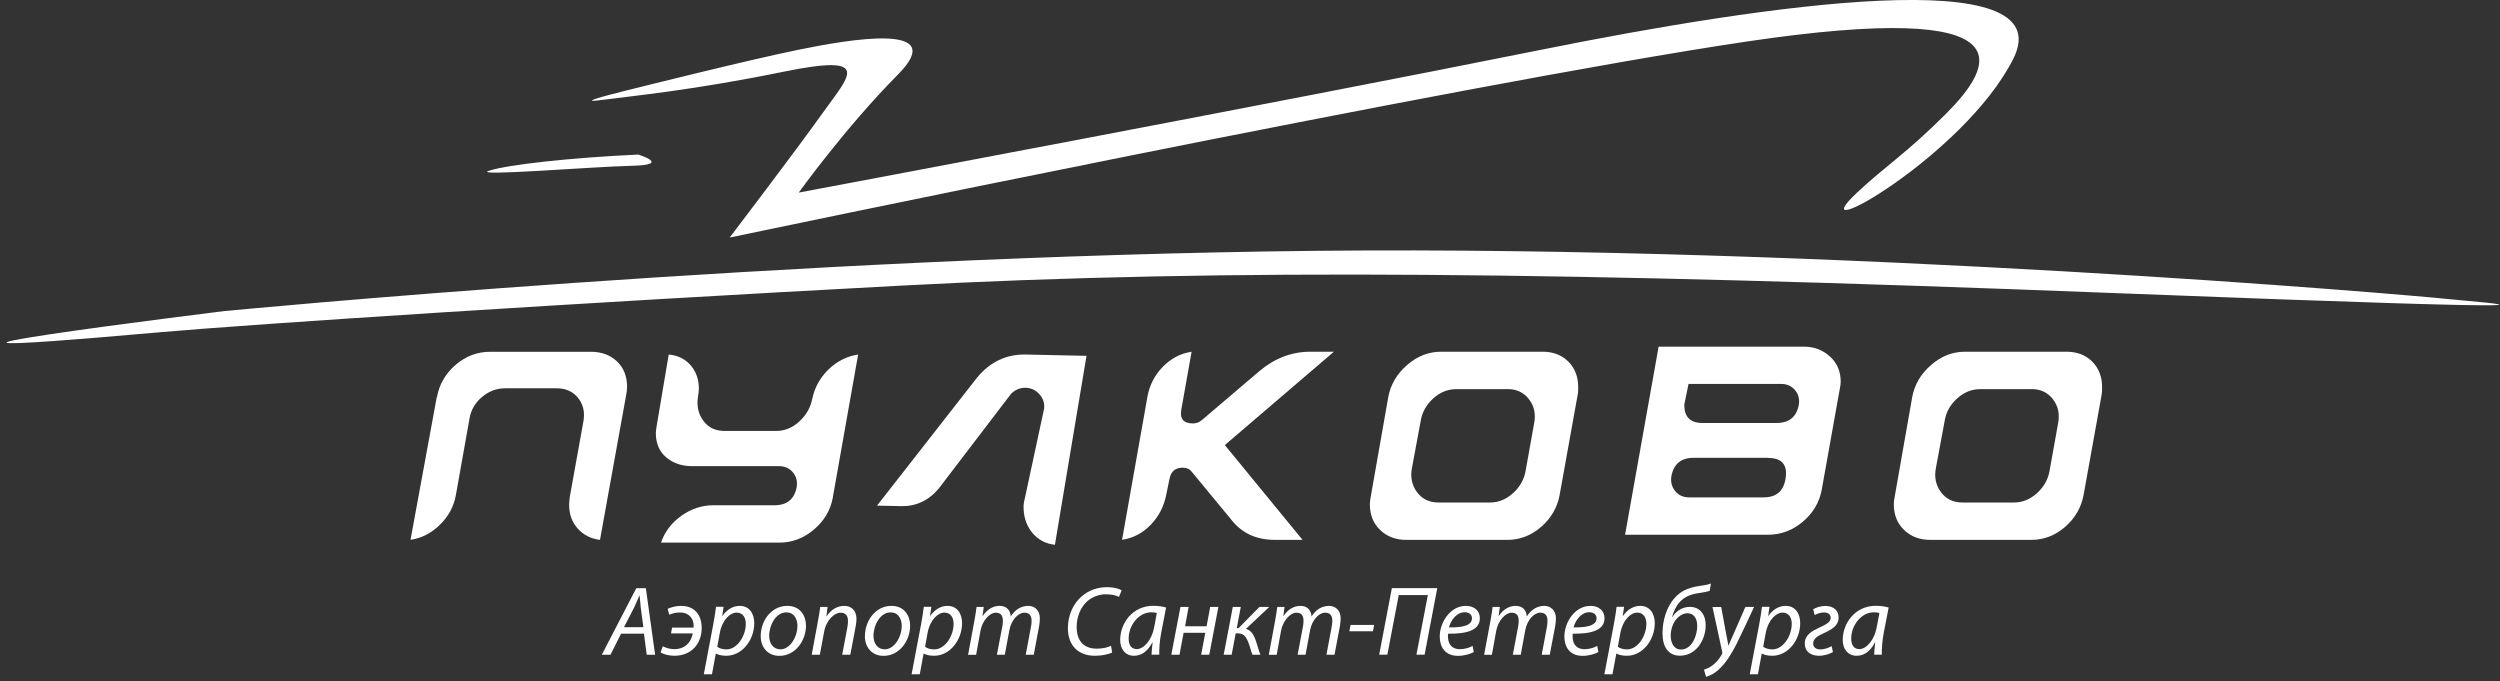
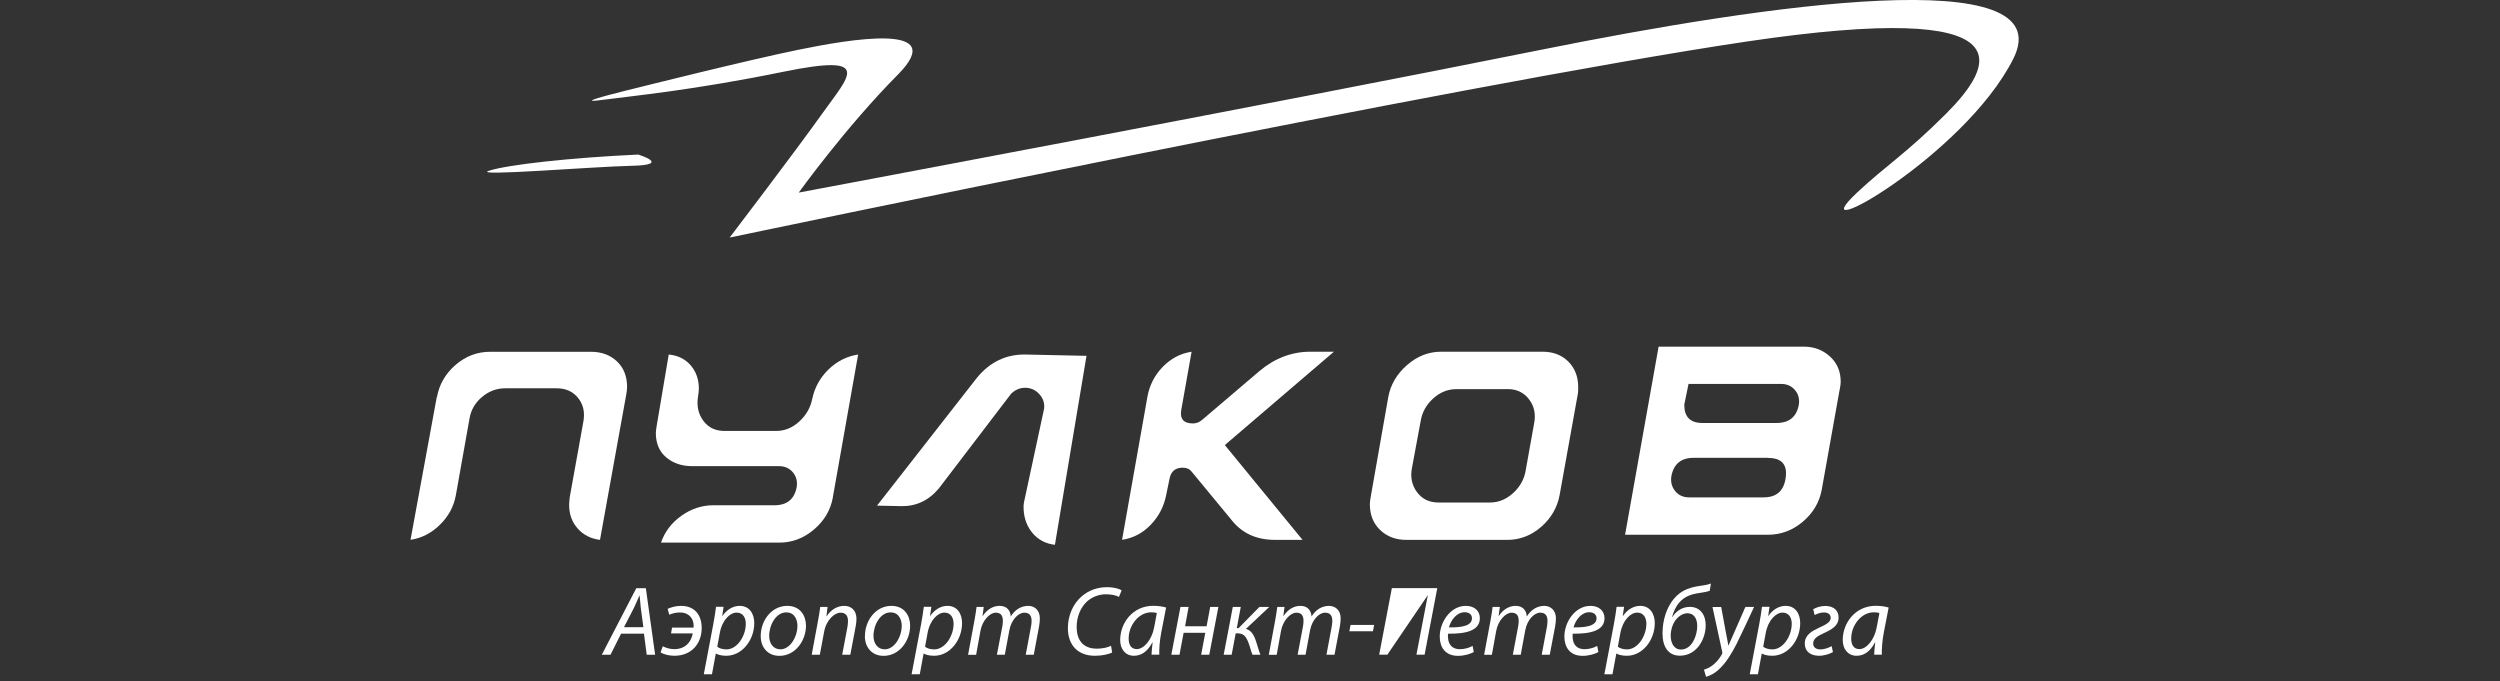
<svg xmlns="http://www.w3.org/2000/svg" width="323" height="88" viewBox="0 0 323 88" fill="none">
  <rect x="0" y="0" width="323" height="88" fill="#333333" stroke="none" />
  <g clip-path="url(#clip0_2579_3582)">
-     <path d="M29.102 40.183C29.102 40.183 102.177 33.099 170.068 32.406C237.968 31.714 311.212 38.105 316.218 38.629C321.225 39.144 341.578 40.529 272.602 37.843C203.139 35.139 158.839 34.652 116.513 36.898C74.188 39.144 32.742 41.858 20.465 42.943C-28.252 47.267 29.102 40.173 29.102 40.173V40.183Z" fill="white" />
    <path d="M82.077 11.407C82.077 11.407 96.787 7.72 103.207 6.419C109.617 5.109 122.783 2.807 116.008 9.639C109.233 16.47 103.197 24.882 103.197 24.882C103.197 24.882 165.455 13.204 199.124 6.429C228.124 0.59 266.491 -5.025 260.109 7.617C253.727 20.269 232.064 32.247 239.943 24.873C243.751 21.308 246.203 19.913 251.406 14.72C257.564 8.562 262.626 -0.122 225.644 5.371C188.662 10.864 94.27 30.694 94.27 30.694C94.27 30.694 102.757 19.558 106.229 14.682C109.701 9.798 112.948 6.878 101.251 9.264C89.544 11.66 81.805 12.38 77.622 12.932C73.439 13.475 82.077 11.407 82.077 11.407Z" fill="white" />
    <path d="M82.469 19.97C73.729 20.372 65.626 21.27 63.193 22.056C60.759 22.843 76.471 21.532 81.646 21.42C86.821 21.308 82.469 19.97 82.469 19.97Z" fill="white" />
    <path d="M56.446 51.337C56.745 49.672 57.55 48.277 58.86 47.145C60.17 46.013 61.658 45.451 63.324 45.451H76.359C77.725 45.451 78.848 45.872 79.718 46.696C80.589 47.529 81.019 48.633 81.019 49.999C81.019 50.261 80.982 50.589 80.907 51L77.519 69.753C76.34 69.604 75.376 69.117 74.637 68.284C73.898 67.451 73.533 66.441 73.533 65.252C73.533 64.99 73.561 64.663 73.608 64.251L75.367 54.491C75.592 53.293 75.367 52.273 74.703 51.431C74.038 50.589 73.112 50.167 71.923 50.167H65.27C64.166 50.167 63.164 50.542 62.276 51.29C61.386 52.039 60.853 52.965 60.666 54.051L58.897 63.98C58.635 65.421 57.962 66.693 56.857 67.779C55.762 68.864 54.49 69.529 53.039 69.744L56.427 51.319L56.446 51.337Z" fill="white" />
    <path d="M158.249 57.504L168.29 69.753H164.753C162.395 69.753 160.551 68.939 159.222 67.311L153.954 60.929C153.692 60.592 153.318 60.423 152.803 60.423C151.848 60.423 151.278 60.91 151.1 61.874L150.679 63.923C150.389 65.42 149.724 66.702 148.686 67.788C147.656 68.873 146.412 69.528 144.97 69.744L148.246 51.271C148.508 49.793 149.163 48.501 150.211 47.416C151.268 46.321 152.513 45.666 153.954 45.441L152.616 52.984C152.429 54.135 152.934 54.706 154.122 54.706C154.572 54.706 154.955 54.556 155.292 54.266L162.722 47.94C164.706 46.274 166.905 45.441 169.301 45.441H172.342L158.259 57.494L158.249 57.504Z" fill="white" />
    <path d="M203.84 50.981L201.51 63.923C201.211 65.551 200.425 66.927 199.133 68.059C197.833 69.192 196.373 69.753 194.745 69.753H181.7C180.334 69.753 179.201 69.332 178.312 68.471C177.423 67.619 176.984 66.506 176.984 65.14C176.984 64.915 177.021 64.606 177.096 64.195L179.37 51.271C179.669 49.69 180.465 48.324 181.784 47.173C183.094 46.022 184.563 45.441 186.201 45.441H199.293C200.659 45.441 201.772 45.862 202.624 46.714C203.475 47.566 203.906 48.67 203.906 50.027C203.906 50.429 203.887 50.747 203.85 50.972L203.84 50.981ZM194.782 50.279H188.147C187.043 50.279 186.051 50.682 185.162 51.486C184.283 52.291 183.749 53.246 183.562 54.341L182.42 60.489C182.196 61.668 182.42 62.707 183.085 63.596C183.749 64.484 184.666 64.924 185.855 64.924H192.508C193.612 64.924 194.614 64.513 195.503 63.699C196.392 62.884 196.925 61.92 197.112 60.816L198.216 54.659C198.441 53.489 198.216 52.469 197.552 51.59C196.888 50.719 195.961 50.27 194.782 50.27V50.279Z" fill="white" />
    <path d="M126.227 48.8C127.911 46.751 130.026 45.75 132.553 45.806L140.376 45.974L136.296 70.389C135.117 70.249 134.162 69.753 133.432 68.91C132.712 68.059 132.319 67.029 132.253 65.841C132.225 65.429 132.253 65.111 132.3 64.896L134.901 52.787C134.976 52.076 134.77 51.458 134.284 50.925C133.797 50.391 133.208 50.12 132.515 50.101C131.823 50.083 131.196 50.335 130.644 50.859L121.295 63.108C119.985 64.671 118.347 65.439 116.401 65.392L113.313 65.326L126.227 48.8Z" fill="white" />
-     <path d="M271.535 50.981L269.205 63.923C268.905 65.551 268.119 66.927 266.828 68.059C265.527 69.192 264.067 69.753 262.439 69.753H249.394C248.028 69.753 246.896 69.332 246.007 68.471C245.118 67.619 244.678 66.506 244.678 65.14C244.678 64.915 244.715 64.606 244.79 64.195L247.064 51.271C247.364 49.69 248.159 48.324 249.479 47.173C250.789 46.022 252.258 45.441 253.886 45.441H266.978C268.344 45.441 269.457 45.862 270.309 46.714C271.161 47.566 271.591 48.67 271.591 50.027C271.591 50.429 271.572 50.747 271.535 50.972V50.981ZM262.477 50.279H255.842C254.738 50.279 253.746 50.682 252.857 51.486C251.968 52.291 251.434 53.246 251.257 54.341L250.115 60.489C249.89 61.668 250.115 62.707 250.779 63.596C251.444 64.484 252.37 64.924 253.549 64.924H260.203C261.307 64.924 262.308 64.513 263.197 63.699C264.086 62.884 264.619 61.92 264.807 60.816L265.911 54.659C266.135 53.489 265.911 52.469 265.246 51.59C264.582 50.719 263.665 50.27 262.477 50.27V50.279Z" fill="white" />
    <path d="M107.605 64.278C107.305 65.907 106.501 67.282 105.162 68.415C103.834 69.547 102.336 70.108 100.661 70.108H85.399C85.885 68.705 86.765 67.544 88.038 66.637C89.31 65.729 90.695 65.28 92.174 65.28H100.053C101.681 65.28 102.645 64.494 102.935 62.922C103.048 62.192 102.879 61.555 102.439 61.022C101.99 60.498 101.401 60.227 100.661 60.227H89.451C88.085 60.227 86.952 59.843 86.063 59.085C85.174 58.327 84.734 57.279 84.734 55.941C84.734 55.754 84.772 55.445 84.847 54.995L86.4 45.806C87.588 45.918 88.524 46.386 89.236 47.2C89.937 48.015 90.293 49.025 90.293 50.214C90.293 50.476 90.255 50.822 90.181 51.271C89.993 52.46 90.227 53.498 90.873 54.368C91.519 55.248 92.436 55.679 93.615 55.679H100.278C101.391 55.679 102.383 55.267 103.272 54.453C104.161 53.639 104.713 52.665 104.938 51.552C105.237 50.101 105.93 48.829 107.015 47.762C108.11 46.686 109.392 46.031 110.871 45.806L107.596 64.288L107.605 64.278Z" fill="white" />
    <path d="M237.697 50.26L235.367 63.277C235.067 64.896 234.253 66.281 232.925 67.404C231.596 68.527 230.098 69.088 228.433 69.088H209.96L214.293 44.786H233.046C234.384 44.786 235.507 45.217 236.434 46.059C237.36 46.91 237.819 47.996 237.819 49.325C237.819 49.549 237.781 49.858 237.706 50.26H237.697ZM228.423 59.15H218.822C217.194 59.15 216.23 59.946 215.94 61.537C215.828 62.276 215.996 62.912 216.436 63.455C216.876 63.988 217.475 64.26 218.214 64.26H227.871C229.5 64.26 230.445 63.446 230.697 61.817C230.735 61.565 230.753 61.34 230.753 61.153C230.753 59.824 229.977 59.16 228.423 59.16V59.15ZM230.145 49.605H218.158L217.606 52.291C217.606 53.863 218.382 54.649 219.936 54.649H229.528C231.156 54.649 232.12 53.863 232.41 52.291C232.522 51.561 232.354 50.925 231.914 50.401C231.465 49.867 230.875 49.605 230.136 49.605H230.145Z" fill="white" />
    <path d="M80.243 81.871L78.876 84.594H77.753L82.208 75.995H83.443L84.641 84.594H83.555L83.2 81.871H80.243ZM83.125 81.029L82.788 78.54C82.741 78.091 82.675 77.454 82.638 76.959H82.61C82.376 77.473 82.161 78.007 81.908 78.531L80.617 81.038H83.115L83.125 81.029Z" fill="white" />
    <path d="M86.84 81.085H89.61C89.619 81.01 89.619 80.935 89.619 80.851C89.619 79.925 89.011 79.129 87.869 79.129C87.298 79.129 86.802 79.27 86.466 79.429L86.26 78.662C86.643 78.484 87.28 78.278 87.981 78.278C89.713 78.278 90.658 79.41 90.658 81.132C90.658 83.144 89.357 84.725 87.13 84.725C86.484 84.716 85.801 84.585 85.343 84.276L85.633 83.499C85.941 83.668 86.531 83.874 87.13 83.874C88.393 83.874 89.273 83.106 89.507 81.834H86.699L86.83 81.076L86.84 81.085Z" fill="white" />
    <path d="M90.929 87.121L92.164 80.608C92.305 79.85 92.436 79.026 92.51 78.4H93.484L93.315 79.579H93.343C93.895 78.764 94.71 78.278 95.561 78.278C96.89 78.278 97.451 79.373 97.451 80.505C97.451 82.685 95.889 84.725 93.839 84.725C93.184 84.725 92.754 84.585 92.51 84.445H92.483L91.987 87.112H90.929V87.121ZM92.67 83.556C92.95 83.771 93.343 83.902 93.858 83.902C95.224 83.902 96.357 82.208 96.357 80.58C96.357 79.934 96.076 79.148 95.168 79.148C94.335 79.148 93.287 80.093 92.988 81.834L92.67 83.556Z" fill="white" />
    <path d="M98.284 82.189C98.284 80.149 99.697 78.278 101.709 78.278C103.384 78.278 104.133 79.541 104.133 80.842C104.133 82.751 102.776 84.735 100.698 84.735C99.154 84.735 98.284 83.584 98.284 82.199V82.189ZM103.029 80.842C103.029 80.131 102.701 79.12 101.587 79.12C100.259 79.12 99.379 80.739 99.379 82.161C99.379 83.172 99.941 83.892 100.83 83.892C102.083 83.892 103.029 82.283 103.029 80.842Z" fill="white" />
    <path d="M104.872 84.594L105.686 80.215C105.808 79.532 105.92 78.933 105.976 78.418H106.922L106.772 79.625H106.8C107.352 78.755 108.194 78.278 109.083 78.278C109.822 78.278 110.655 78.699 110.655 79.99C110.655 80.271 110.609 80.655 110.543 80.982L109.86 84.594H108.812L109.486 81.02C109.523 80.776 109.56 80.496 109.56 80.234C109.56 79.616 109.317 79.157 108.587 79.157C107.857 79.157 106.762 80.065 106.482 81.6L105.92 84.594H104.872Z" fill="white" />
    <path d="M111.75 82.189C111.75 80.149 113.163 78.278 115.166 78.278C116.841 78.278 117.589 79.541 117.589 80.842C117.589 82.751 116.242 84.735 114.155 84.735C112.611 84.735 111.741 83.584 111.741 82.199L111.75 82.189ZM116.504 80.842C116.504 80.131 116.176 79.12 115.063 79.12C113.734 79.12 112.854 80.739 112.854 82.161C112.854 83.172 113.416 83.892 114.314 83.892C115.559 83.892 116.504 82.283 116.504 80.842Z" fill="white" />
    <path d="M117.777 87.121L119.012 80.608C119.152 79.85 119.283 79.026 119.358 78.4H120.331L120.163 79.579H120.191C120.743 78.764 121.557 78.278 122.409 78.278C123.738 78.278 124.299 79.373 124.299 80.505C124.299 82.685 122.736 84.725 120.687 84.725C120.041 84.725 119.601 84.585 119.358 84.445H119.33L118.834 87.112H117.777V87.121ZM119.517 83.556C119.798 83.771 120.191 83.902 120.706 83.902C122.072 83.902 123.204 82.208 123.204 80.58C123.204 79.934 122.923 79.148 122.016 79.148C121.183 79.148 120.135 80.093 119.835 81.834L119.517 83.556Z" fill="white" />
    <path d="M125.076 84.594L125.89 80.215C126.021 79.532 126.105 78.933 126.171 78.418H127.097L126.947 79.579H126.975C127.546 78.708 128.332 78.278 129.146 78.278C130.092 78.278 130.541 78.877 130.588 79.653C131.13 78.764 131.926 78.287 132.843 78.278C133.563 78.278 134.349 78.736 134.349 79.897C134.349 80.177 134.312 80.599 134.246 80.945L133.563 84.594H132.525L133.189 81.038C133.245 80.795 133.283 80.486 133.283 80.234C133.283 79.588 133.039 79.157 132.347 79.157C131.579 79.157 130.662 80.056 130.41 81.431L129.82 84.594H128.8L129.493 80.973C129.549 80.692 129.568 80.458 129.568 80.215C129.568 79.7 129.427 79.157 128.65 79.157C127.874 79.157 126.91 80.177 126.676 81.497L126.115 84.604H125.085L125.076 84.594Z" fill="white" />
    <path d="M143.688 84.314C143.202 84.529 142.425 84.726 141.452 84.726C139.281 84.726 137.971 83.359 137.971 81.16C137.971 79.541 138.626 77.997 139.796 77.015C140.694 76.257 141.789 75.864 143.052 75.864C143.997 75.864 144.68 76.107 144.914 76.275L144.568 77.127C144.25 76.931 143.632 76.781 142.874 76.781C141.985 76.781 141.078 77.127 140.413 77.735C139.608 78.493 139.103 79.701 139.103 81.001C139.103 82.545 139.805 83.808 141.714 83.808C142.369 83.808 143.08 83.677 143.548 83.434L143.688 84.305V84.314Z" fill="white" />
    <path d="M148.779 84.594C148.779 84.22 148.845 83.64 148.919 82.994H148.891C148.218 84.286 147.357 84.725 146.496 84.725C145.401 84.725 144.727 83.865 144.727 82.685C144.727 80.533 146.309 78.269 149.004 78.269C149.593 78.269 150.239 78.362 150.66 78.493L150.033 81.722C149.827 82.788 149.752 83.893 149.78 84.585H148.788L148.779 84.594ZM149.462 79.204C149.322 79.148 149.088 79.111 148.732 79.111C147.132 79.111 145.822 80.776 145.822 82.498C145.822 83.191 146.065 83.865 146.879 83.865C147.759 83.865 148.807 82.713 149.116 81.067L149.462 79.204Z" fill="white" />
    <path d="M153.57 78.418L153.112 80.917H155.891L156.359 78.418H157.416L156.237 84.595H155.189L155.722 81.759H152.924L152.391 84.595H151.334L152.513 78.418H153.561H153.57Z" fill="white" />
    <path d="M160.308 78.418L159.793 81.151H160.027L162.713 78.418H163.986L160.972 81.254C161.637 81.432 162.02 82.002 162.32 82.985C162.535 83.621 162.675 84.22 162.853 84.595H161.824C161.655 84.248 161.534 83.659 161.319 83.088C160.963 82.115 160.598 81.825 159.849 81.825H159.653L159.129 84.595H158.099L159.279 78.418H160.317H160.308Z" fill="white" />
    <path d="M163.929 84.594L164.743 80.215C164.865 79.532 164.959 78.933 165.024 78.418H165.96L165.81 79.579H165.838C166.419 78.708 167.195 78.278 168.009 78.278C168.955 78.278 169.404 78.877 169.45 79.653C169.993 78.764 170.789 78.287 171.706 78.278C172.417 78.278 173.212 78.736 173.212 79.897C173.212 80.177 173.175 80.599 173.109 80.945L172.417 84.594H171.378L172.043 81.038C172.089 80.795 172.136 80.486 172.136 80.234C172.136 79.588 171.893 79.157 171.2 79.157C170.442 79.157 169.516 80.056 169.263 81.431L168.674 84.594H167.654L168.337 80.973C168.393 80.692 168.412 80.458 168.412 80.215C168.412 79.7 168.271 79.157 167.495 79.157C166.718 79.157 165.754 80.177 165.511 81.497L164.949 84.604H163.911L163.929 84.594Z" fill="white" />
    <path d="M177.536 80.739L177.386 81.562H174.335L174.494 80.739H177.545H177.536Z" fill="white" />
-     <path d="M185.696 75.985L184.058 84.585H183.001L184.479 76.884H180.717L179.248 84.585H178.191L179.828 75.985H185.696Z" fill="white" />
+     <path d="M185.696 75.985L184.058 84.585H183.001L184.479 76.884L179.248 84.585H178.191L179.828 75.985H185.696Z" fill="white" />
    <path d="M190.402 84.248C189.944 84.501 189.186 84.735 188.362 84.735C186.725 84.735 186.014 83.612 186.014 82.246C186.014 80.383 187.399 78.278 189.382 78.278C190.552 78.278 191.198 78.98 191.198 79.869C191.198 81.488 189.373 81.909 187.09 81.871C187.043 82.143 187.08 82.713 187.221 83.041C187.464 83.602 187.96 83.874 188.596 83.874C189.326 83.874 189.878 83.659 190.262 83.453L190.412 84.248H190.402ZM189.233 79.101C188.222 79.101 187.473 80.084 187.202 81.057C188.877 81.085 190.178 80.851 190.178 79.878C190.178 79.382 189.794 79.101 189.233 79.101Z" fill="white" />
    <path d="M191.75 84.594L192.564 80.215C192.695 79.532 192.779 78.933 192.845 78.418H193.781L193.622 79.579H193.65C194.221 78.708 195.007 78.278 195.821 78.278C196.766 78.278 197.206 78.877 197.262 79.653C197.814 78.764 198.6 78.287 199.517 78.278C200.228 78.278 201.024 78.736 201.024 79.897C201.024 80.177 200.986 80.599 200.921 80.945L200.228 84.594H199.19L199.854 81.038C199.901 80.795 199.938 80.486 199.938 80.234C199.938 79.588 199.695 79.157 199.002 79.157C198.235 79.157 197.318 80.056 197.065 81.431L196.476 84.594H195.456L196.139 80.973C196.195 80.692 196.214 80.458 196.214 80.215C196.214 79.7 196.073 79.157 195.297 79.157C194.52 79.157 193.556 80.177 193.313 81.497L192.751 84.604H191.713L191.75 84.594Z" fill="white" />
    <path d="M206.507 84.248C206.049 84.501 205.3 84.735 204.467 84.735C202.83 84.735 202.118 83.612 202.118 82.246C202.118 80.383 203.494 78.278 205.487 78.278C206.657 78.278 207.303 78.98 207.303 79.869C207.303 81.488 205.478 81.909 203.195 81.871C203.148 82.143 203.185 82.713 203.326 83.041C203.569 83.602 204.065 83.874 204.701 83.874C205.431 83.874 205.983 83.659 206.357 83.453L206.517 84.248H206.507ZM205.328 79.101C204.318 79.101 203.569 80.084 203.298 81.057C204.973 81.085 206.273 80.851 206.273 79.878C206.273 79.382 205.89 79.101 205.328 79.101Z" fill="white" />
    <path d="M207.284 87.121L208.519 80.608C208.66 79.85 208.791 79.026 208.865 78.4H209.829L209.661 79.579H209.689C210.241 78.764 211.055 78.278 211.907 78.278C213.236 78.278 213.797 79.373 213.797 80.505C213.797 82.685 212.244 84.725 210.185 84.725C209.53 84.725 209.099 84.585 208.856 84.445H208.828L208.332 87.112H207.275L207.284 87.121ZM209.025 83.556C209.305 83.771 209.698 83.902 210.213 83.902C211.579 83.902 212.712 82.208 212.712 80.58C212.712 79.934 212.431 79.148 211.523 79.148C210.69 79.148 209.652 80.093 209.343 81.834L209.025 83.556Z" fill="white" />
    <path d="M220.909 76.331C220.628 76.434 220.338 76.481 220.029 76.537C218.822 76.715 217.755 76.883 216.904 77.913C216.53 78.371 216.202 79.045 216.034 79.71H216.071C216.567 78.933 217.362 78.409 218.326 78.409C219.655 78.409 220.376 79.429 220.376 80.767C220.376 82.638 219.178 84.716 217.044 84.716C215.538 84.716 214.798 83.565 214.798 81.834C214.798 80.103 215.332 78.493 216.239 77.398C217.288 76.125 218.513 75.845 220.02 75.639C220.394 75.592 220.741 75.508 221.049 75.395L220.9 76.331H220.909ZM219.281 80.879C219.281 80.009 218.925 79.232 218.017 79.232C217.409 79.232 216.81 79.644 216.399 80.234C216.08 80.692 215.856 81.394 215.856 82.133C215.856 83.031 216.249 83.921 217.185 83.921C218.579 83.921 219.281 82.152 219.281 80.888V80.879Z" fill="white" />
    <path d="M222.378 78.418L222.986 81.731C223.127 82.442 223.23 82.92 223.295 83.388H223.323C223.501 82.985 223.707 82.545 223.997 81.862L225.504 78.418H226.627C225.972 79.822 225.008 81.9 224.39 83.144C223.716 84.473 223.061 85.53 222.21 86.363C221.517 87.065 220.769 87.355 220.422 87.439L220.151 86.522C220.422 86.438 220.872 86.27 221.293 85.933C221.714 85.615 222.163 85.1 222.49 84.501C222.537 84.398 222.537 84.333 222.509 84.22L221.255 78.428H222.369L222.378 78.418Z" fill="white" />
    <path d="M226.065 87.121L227.3 80.608C227.441 79.85 227.572 79.026 227.647 78.4H228.62L228.451 79.579H228.48C229.022 78.764 229.846 78.278 230.697 78.278C232.026 78.278 232.588 79.373 232.588 80.505C232.588 82.685 231.034 84.725 228.975 84.725C228.33 84.725 227.89 84.585 227.647 84.445H227.619L227.123 87.112H226.065V87.121ZM227.806 83.556C228.086 83.771 228.489 83.902 228.994 83.902C230.36 83.902 231.493 82.208 231.493 80.58C231.493 79.934 231.212 79.148 230.304 79.148C229.481 79.148 228.433 80.093 228.124 81.834L227.806 83.556Z" fill="white" />
    <path d="M234.253 78.708C234.637 78.493 235.208 78.287 235.872 78.287C236.967 78.315 237.547 78.914 237.547 79.794C237.547 80.842 236.658 81.338 235.648 81.796C234.88 82.152 234.263 82.498 234.263 83.125C234.263 83.556 234.525 83.892 235.17 83.902C235.732 83.911 236.321 83.668 236.649 83.481L236.817 84.248C236.387 84.501 235.638 84.735 234.964 84.725C233.87 84.697 233.177 84.136 233.177 83.144C233.177 82.011 234.122 81.525 235.095 81.066C235.741 80.758 236.527 80.439 236.527 79.831C236.527 79.448 236.256 79.139 235.685 79.129C235.236 79.12 234.805 79.279 234.45 79.466L234.272 78.727L234.253 78.708Z" fill="white" />
    <path d="M242.142 84.594C242.142 84.22 242.207 83.64 242.282 82.994H242.254C241.581 84.286 240.729 84.725 239.859 84.725C238.764 84.725 238.081 83.865 238.081 82.685C238.081 80.533 239.662 78.269 242.357 78.269C242.947 78.269 243.592 78.362 244.014 78.493L243.387 81.722C243.181 82.788 243.106 83.893 243.134 84.585H242.133L242.142 84.594ZM242.816 79.204C242.675 79.148 242.441 79.111 242.086 79.111C240.495 79.111 239.176 80.776 239.176 82.498C239.176 83.191 239.419 83.865 240.233 83.865C241.122 83.865 242.161 82.713 242.469 81.067L242.816 79.204Z" fill="white" />
  </g>
  <defs>
    <clipPath id="clip0_2579_3582">
      <rect width="322.058" height="87.43" fill="white" transform="translate(0.841)" />
    </clipPath>
  </defs>
</svg>